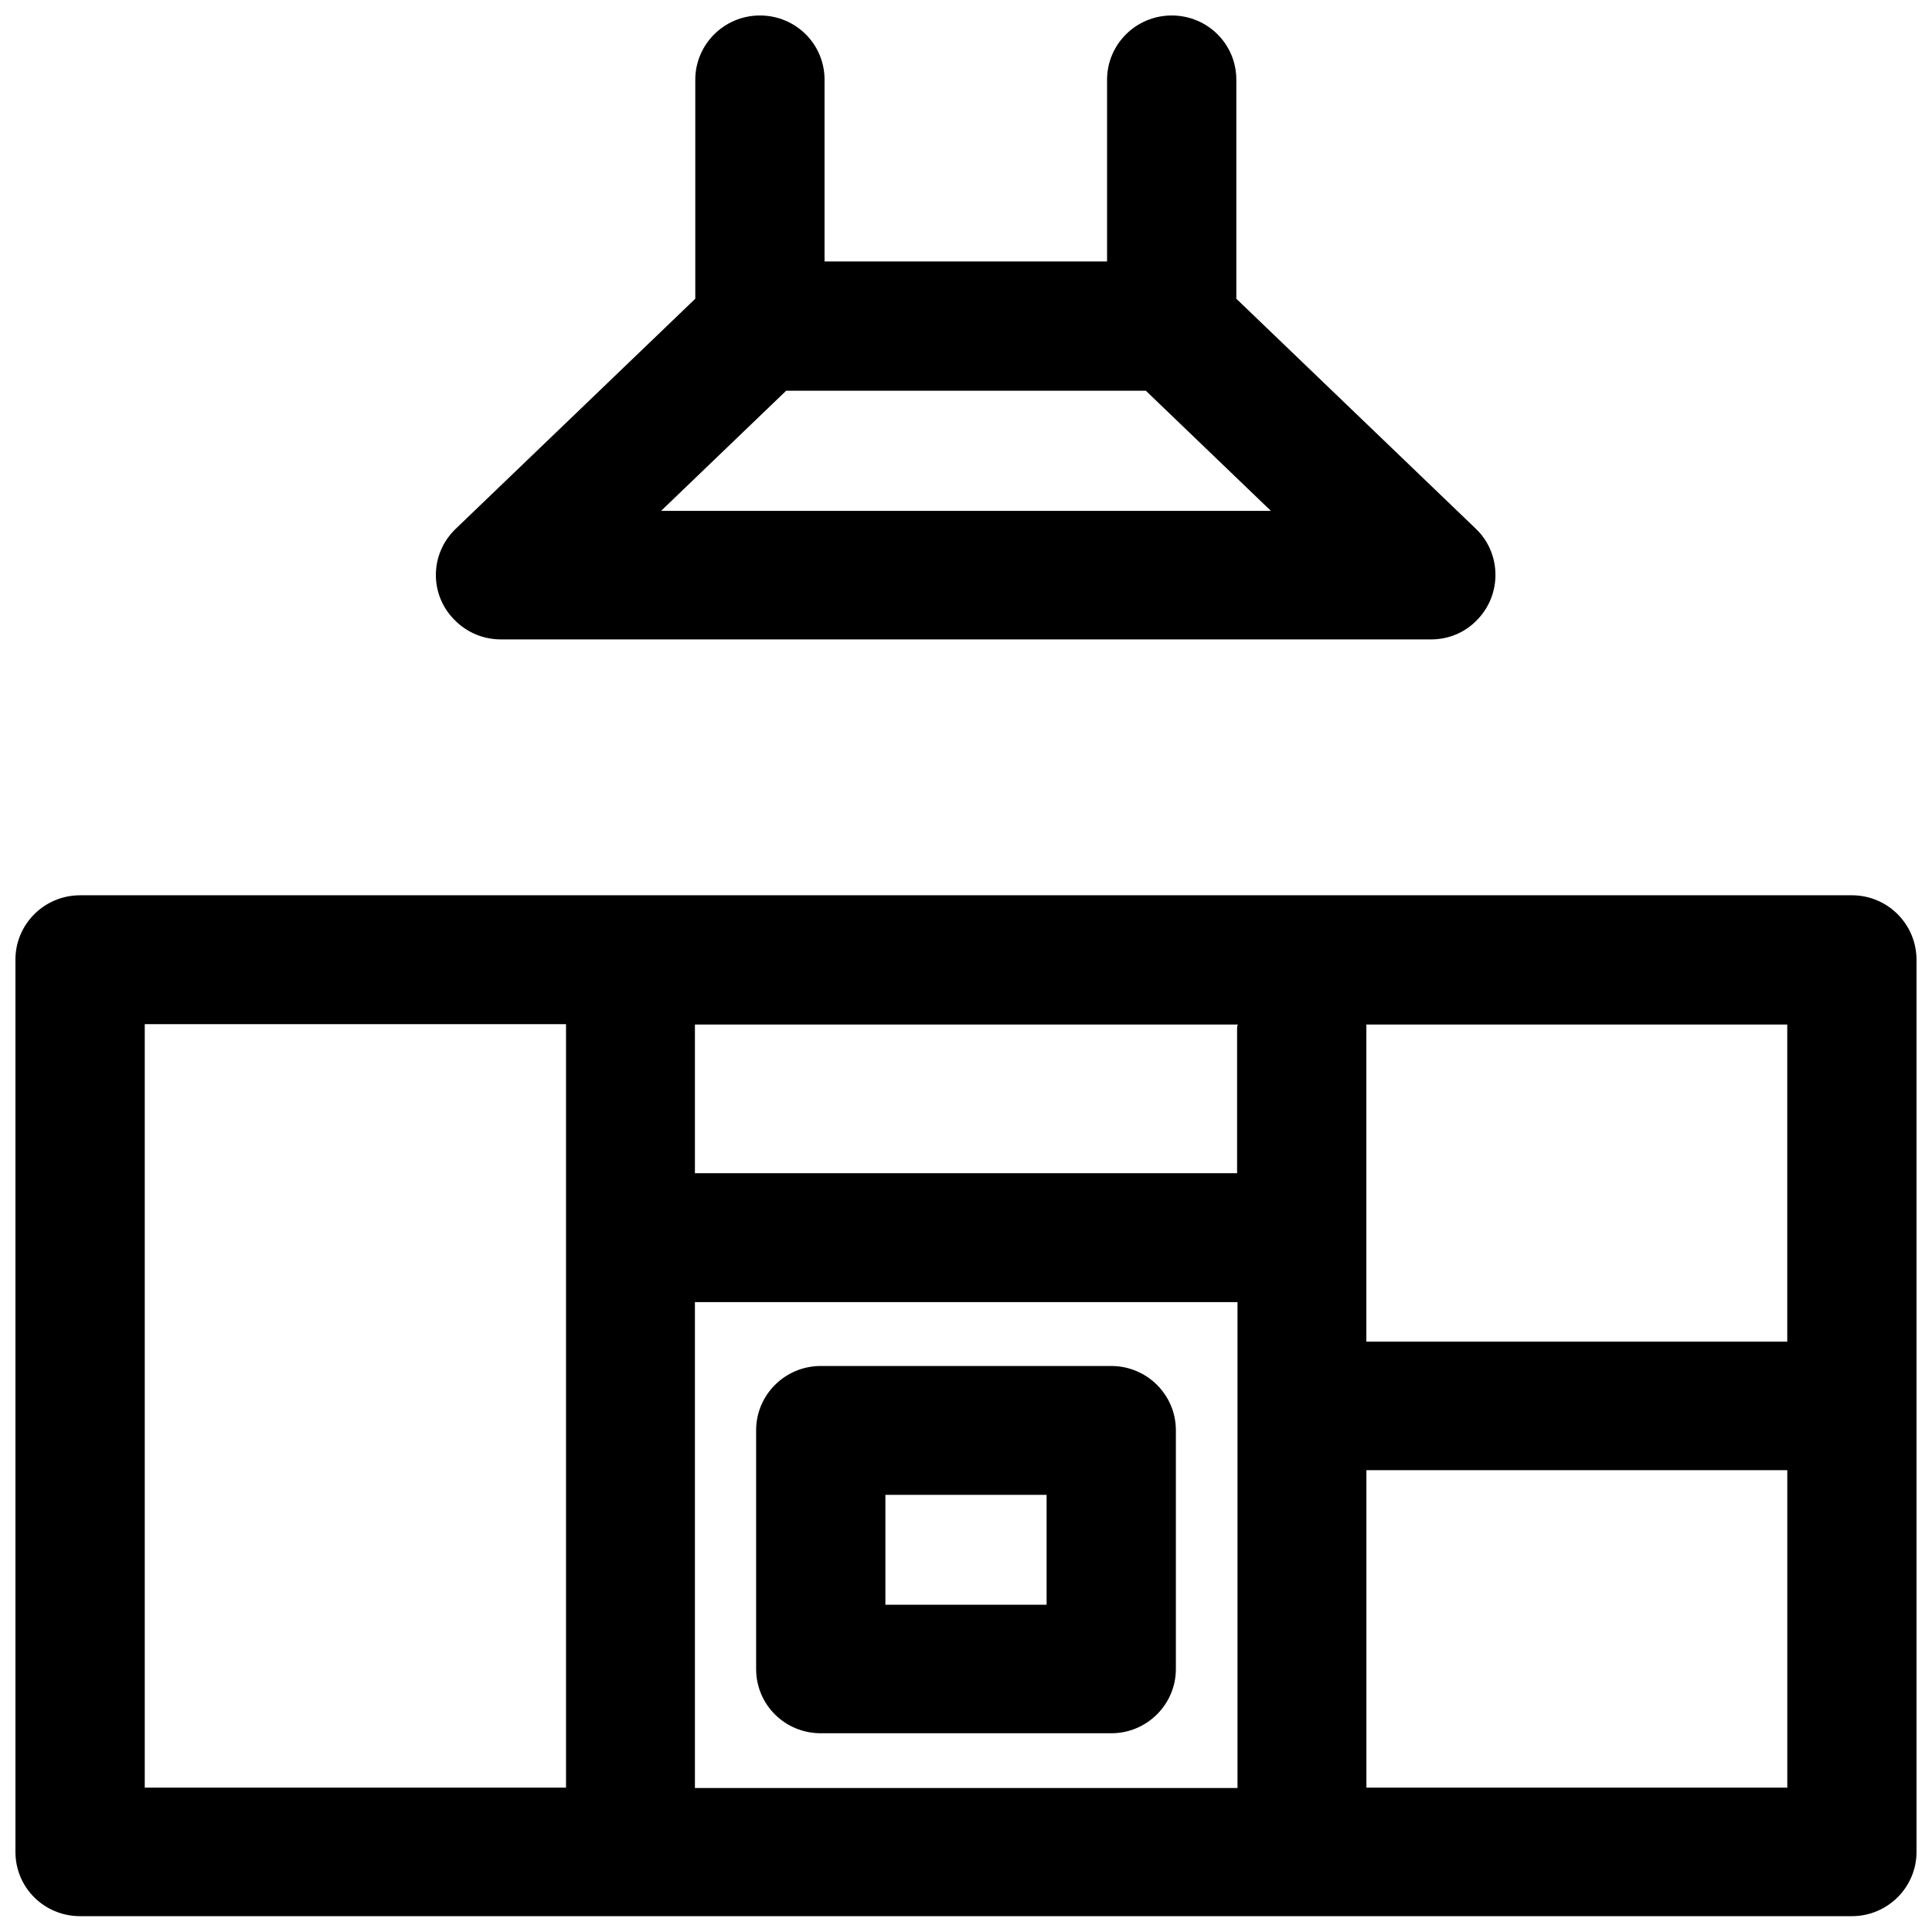
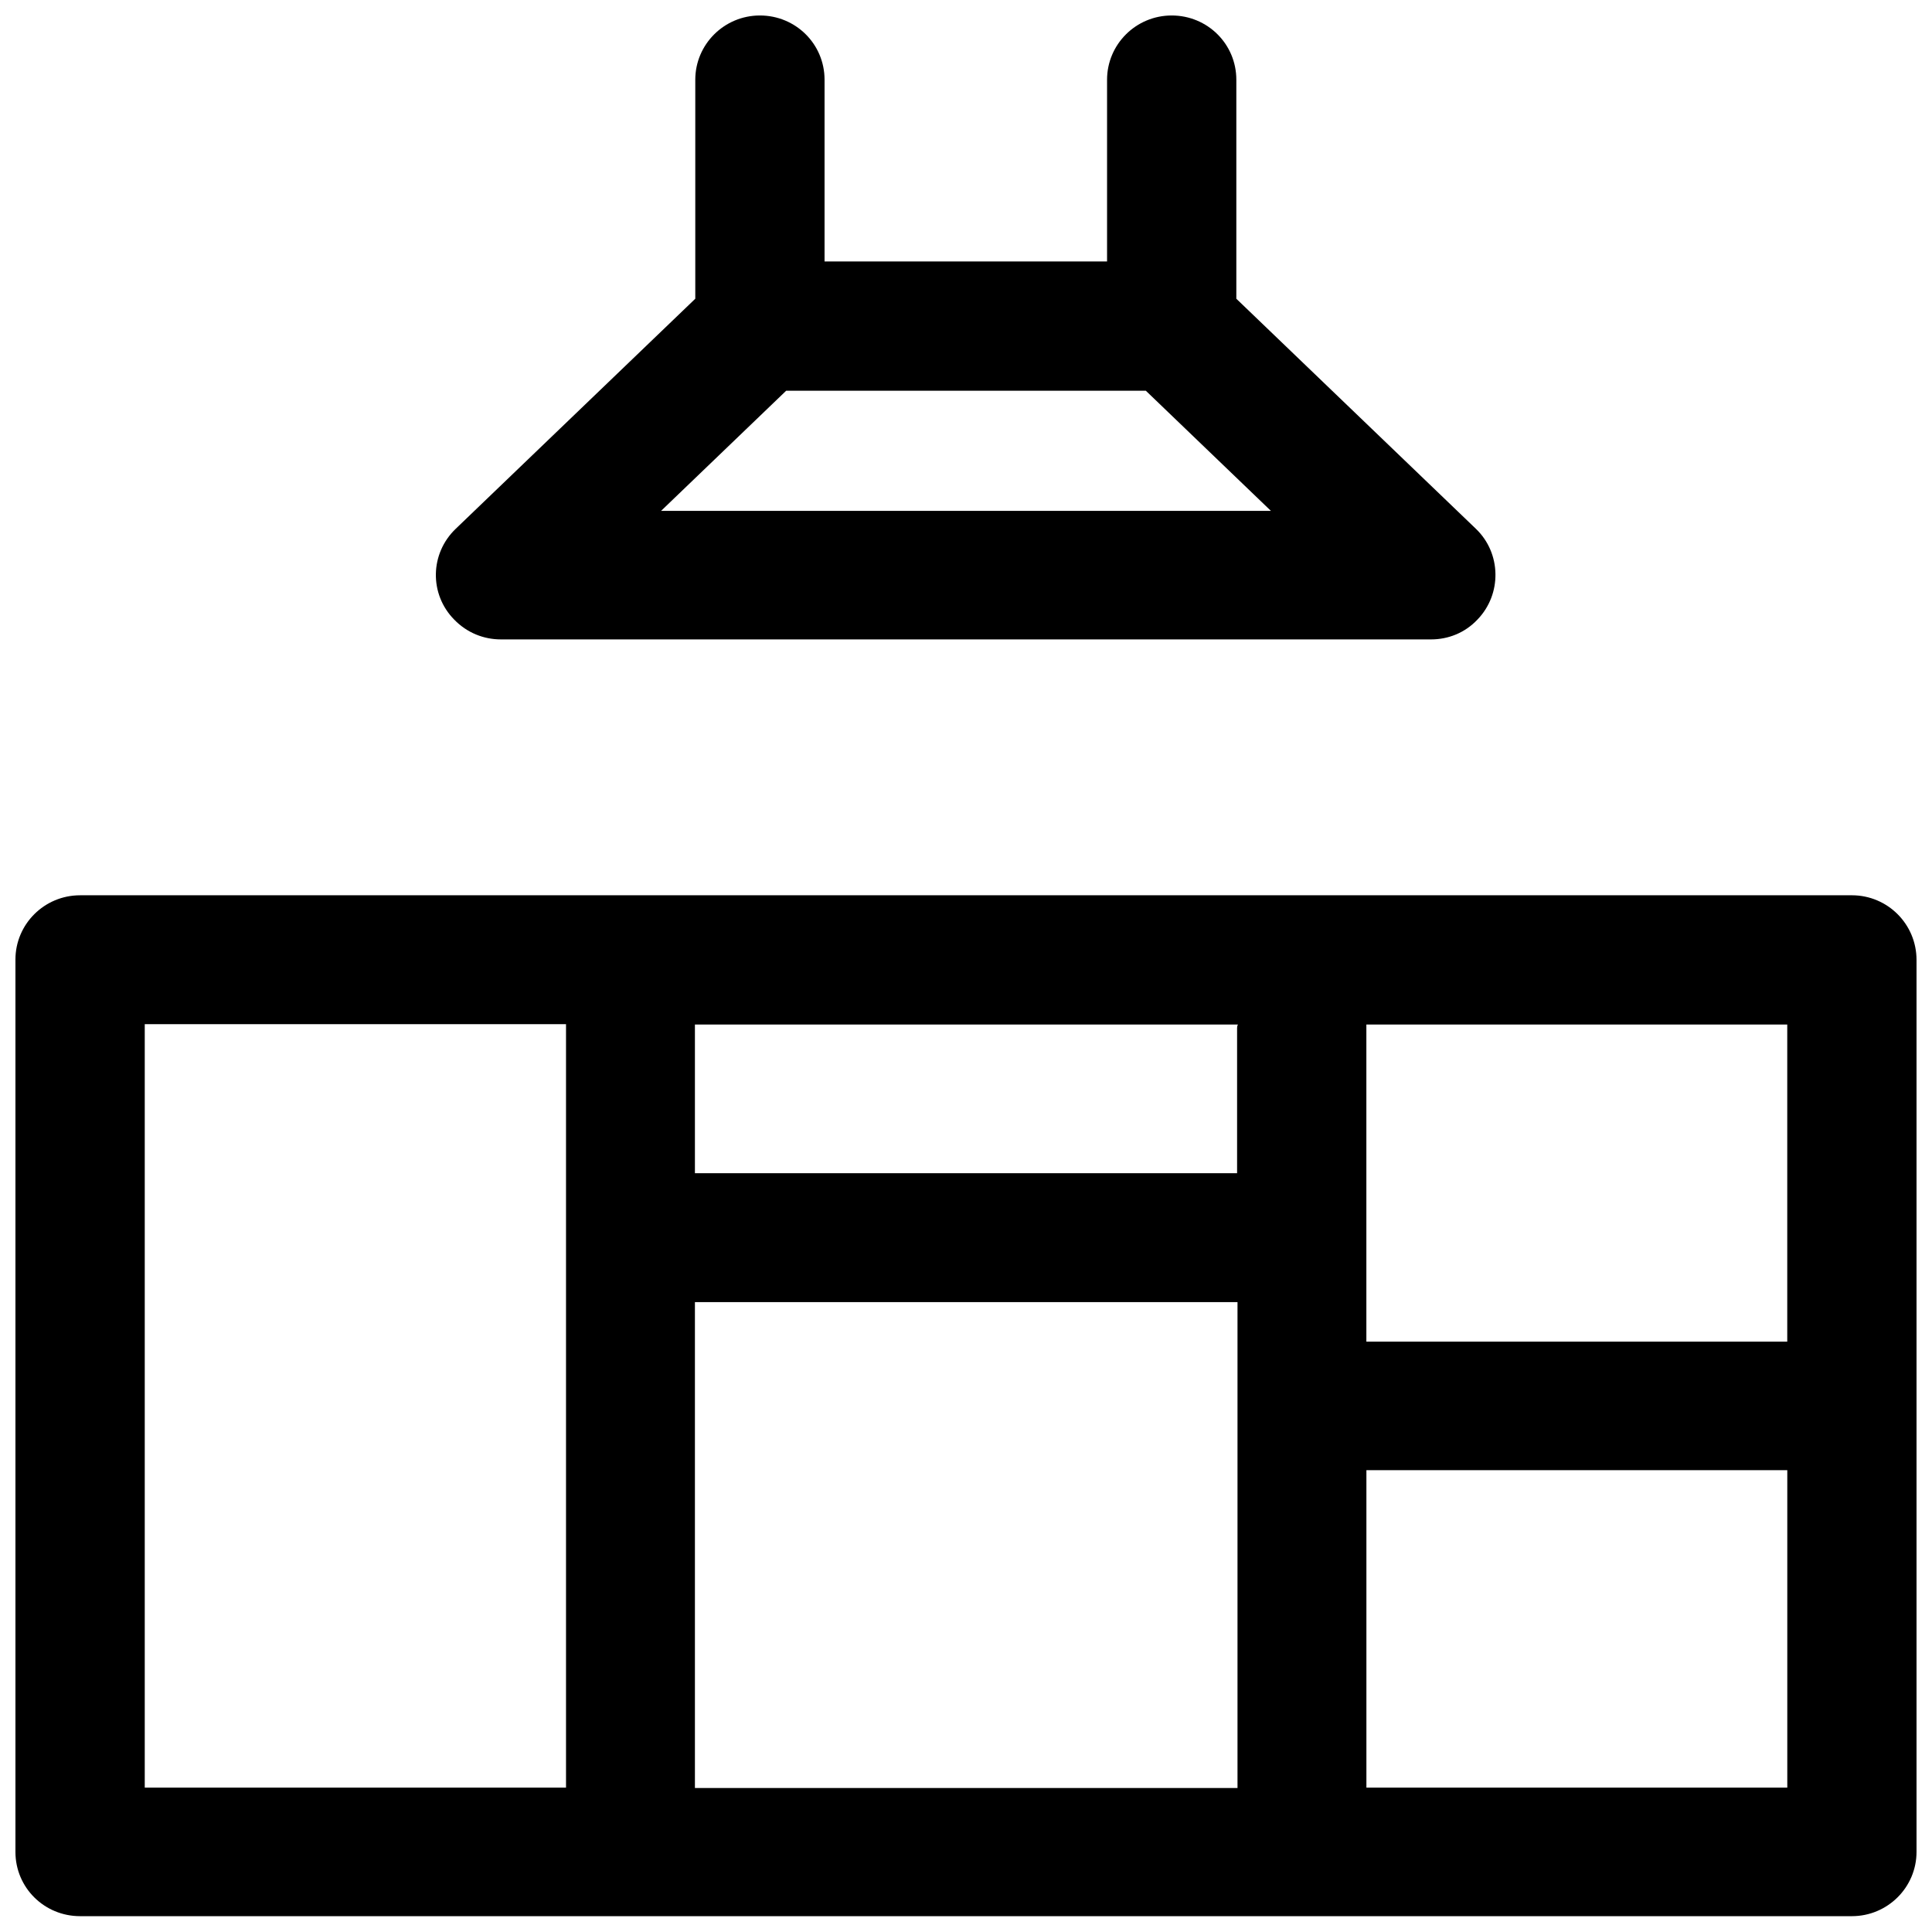
<svg xmlns="http://www.w3.org/2000/svg" width="800px" height="800px" version="1.1" viewBox="144 144 512 512">
  <defs>
    <clipPath id="b">
      <path d="m148.09 381h503.81v270.9h-503.81z" />
    </clipPath>
    <clipPath id="a">
      <path d="m259 148.09h282v165.91h-282z" />
    </clipPath>
  </defs>
  <g clip-path="url(#b)">
    <path d="m634.77 381.26h-469.55c-9.473 0-17.129 7.656-17.129 17.027v236.49c0 9.473 7.656 17.027 17.129 17.027h469.55c9.473 0 17.129-7.656 17.129-17.027v-236.39c0-9.473-7.656-17.129-17.129-17.129zm-17.129 118.29h-111.54v-83.129-0.906h111.54zm-145.8-83.129v38.492h-143.68v-38.492-0.906h143.89c-0.102 0.203-0.203 0.504-0.203 0.906zm-143.68 72.648h143.79v128.77l-143.79 0.004zm-145.8-73.656h111.64v0.906 201.42l-111.64 0.004zm323.75 202.33v-84.137h111.54v84.137z" />
  </g>
-   <path d="m438.49 506h-76.98c-9.473 0-17.129 7.656-17.129 17.027v63.277c0 9.473 7.656 17.027 17.129 17.027h76.98c9.473 0 17.129-7.656 17.129-17.027v-63.277c0-9.371-7.656-17.027-17.129-17.027zm-17.129 63.277h-42.723v-29.121h42.723z" />
  <g clip-path="url(#a)">
    <path d="m276.77 313.45h246.46c4.535 0 8.969-1.715 12.293-5.238 6.551-6.75 6.348-17.633-0.402-24.082l-63.48-60.961v-58.039c0-9.473-7.656-17.027-17.129-17.027-9.473 0-17.129 7.656-17.129 17.027v48.164h-74.867v-48.164c0-9.473-7.656-17.027-17.129-17.027-9.473 0-17.129 7.656-17.129 17.027v58.039l-63.48 60.961c-6.852 6.551-7.055 17.332-0.402 24.082 3.426 3.523 7.856 5.238 12.391 5.238zm204.04-34.059h-161.62l33.152-31.84h95.32z" />
  </g>
</svg>